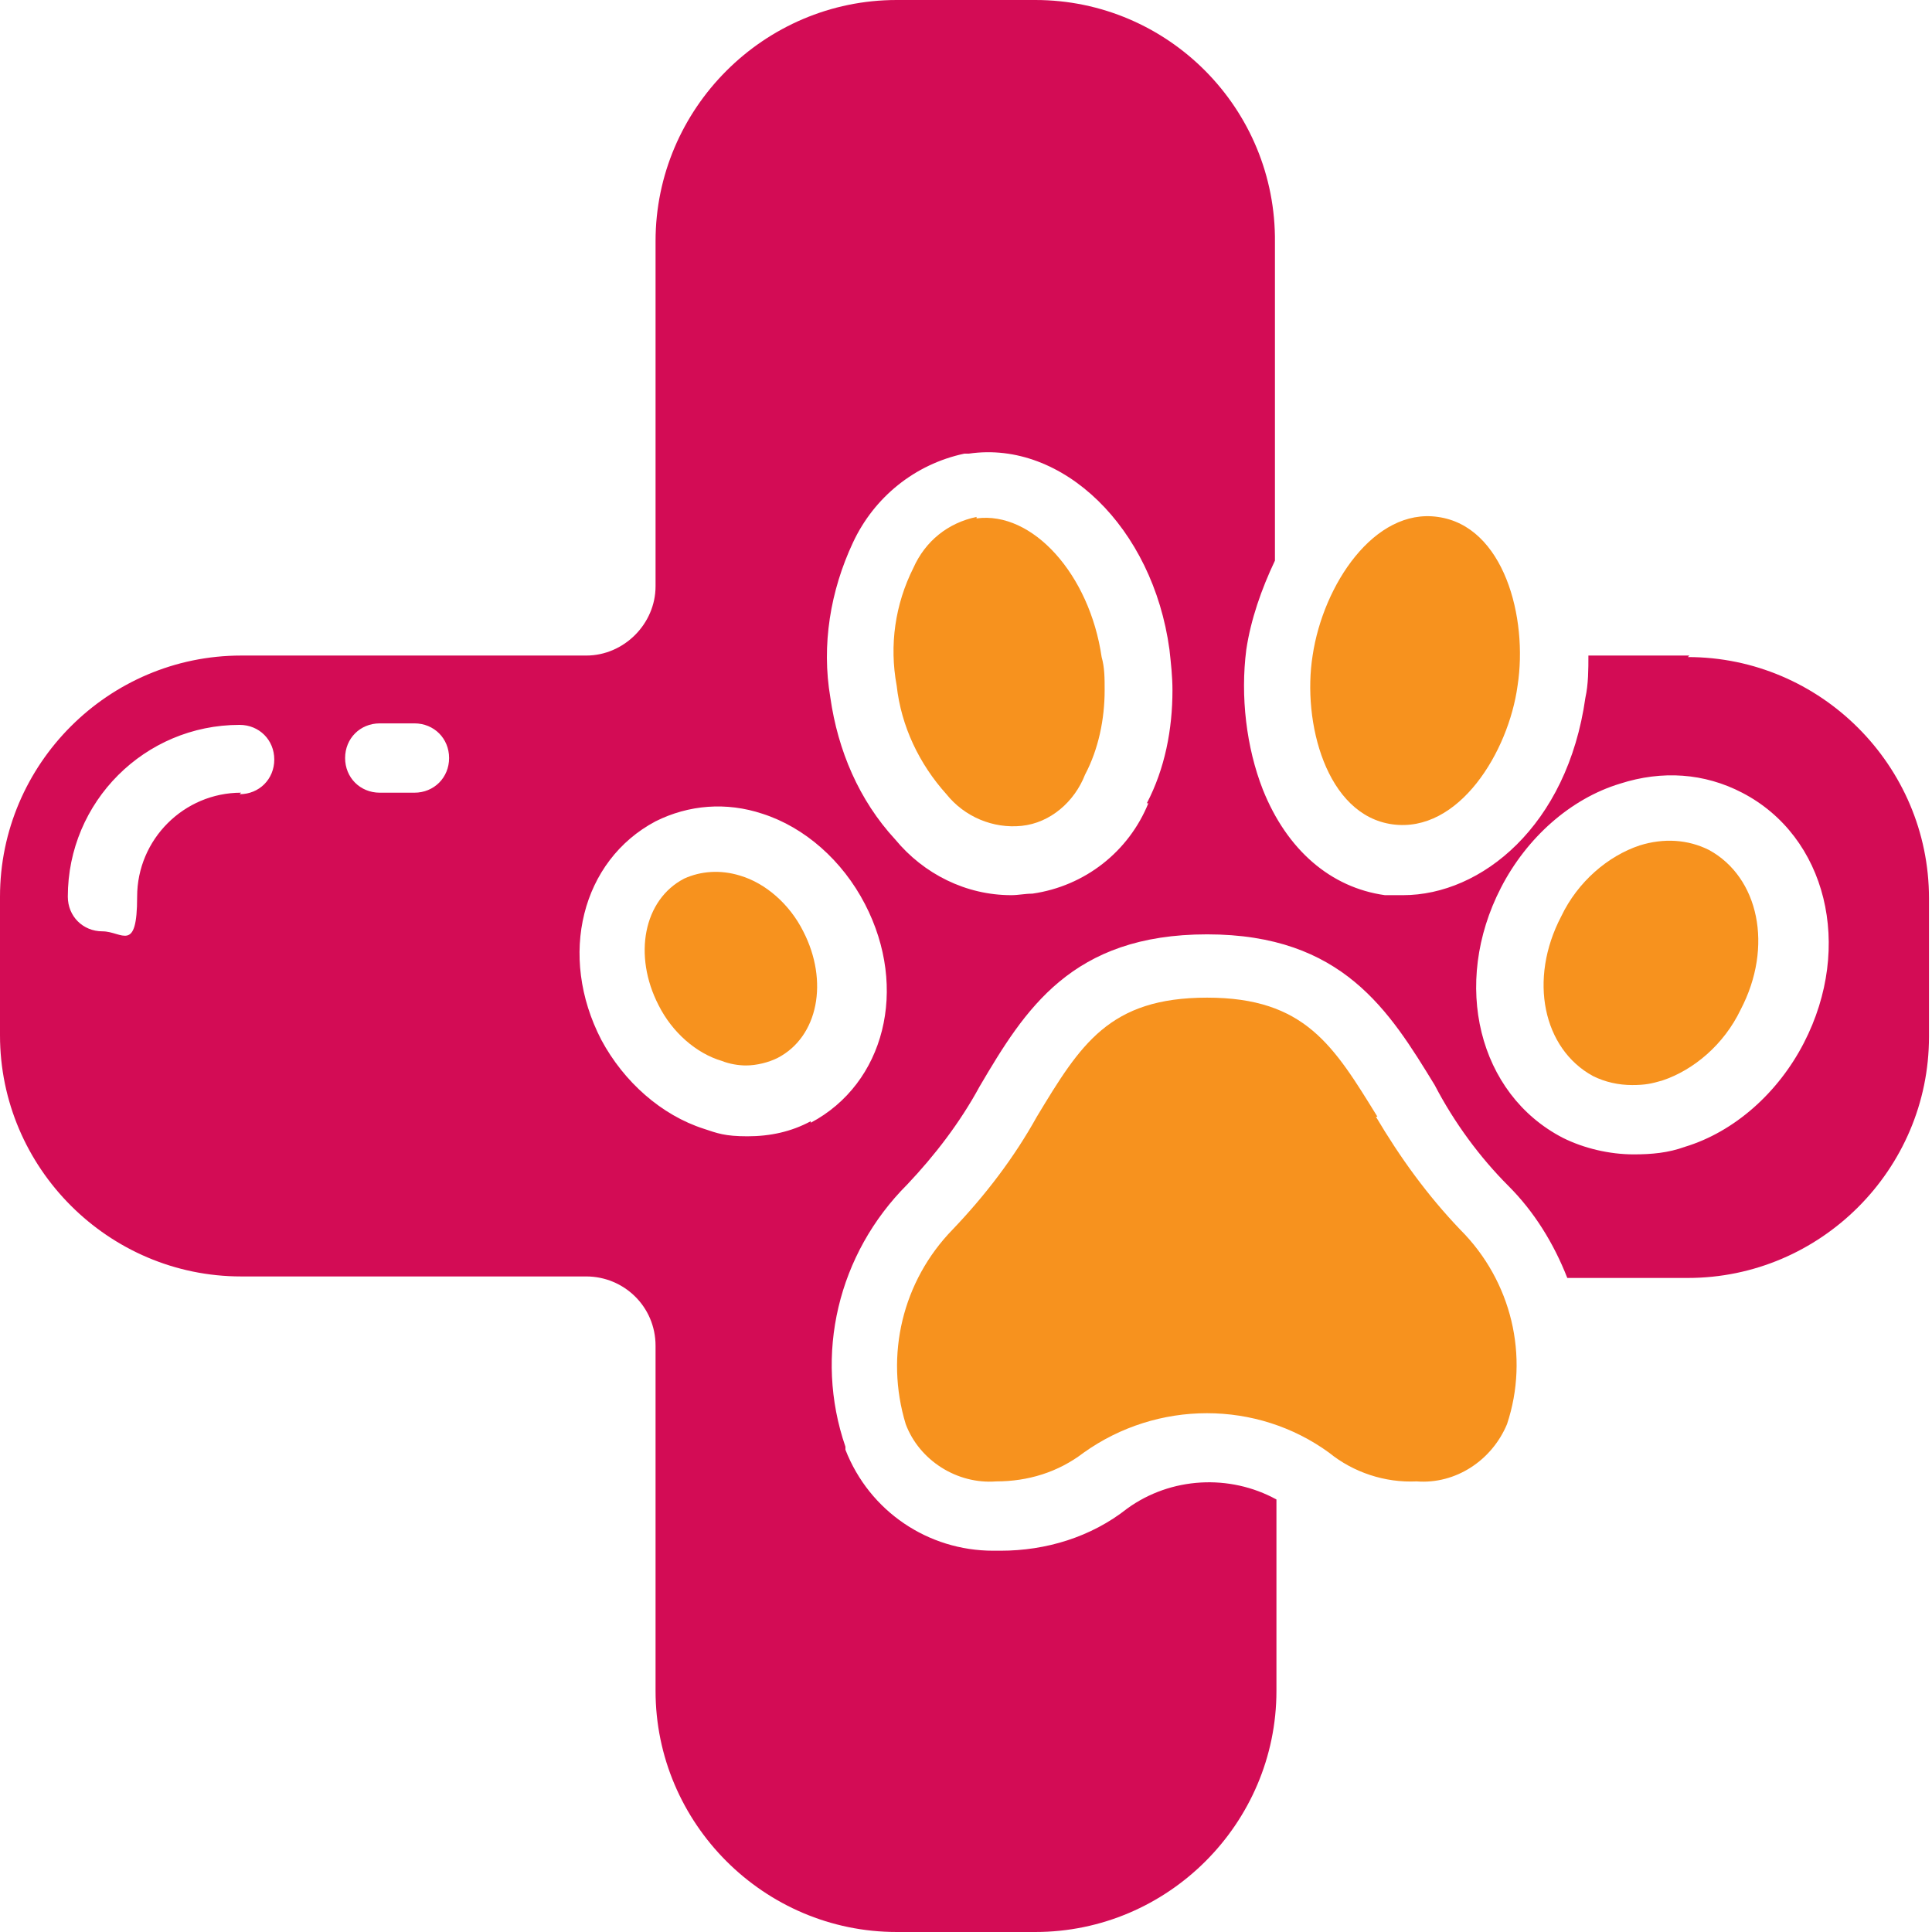
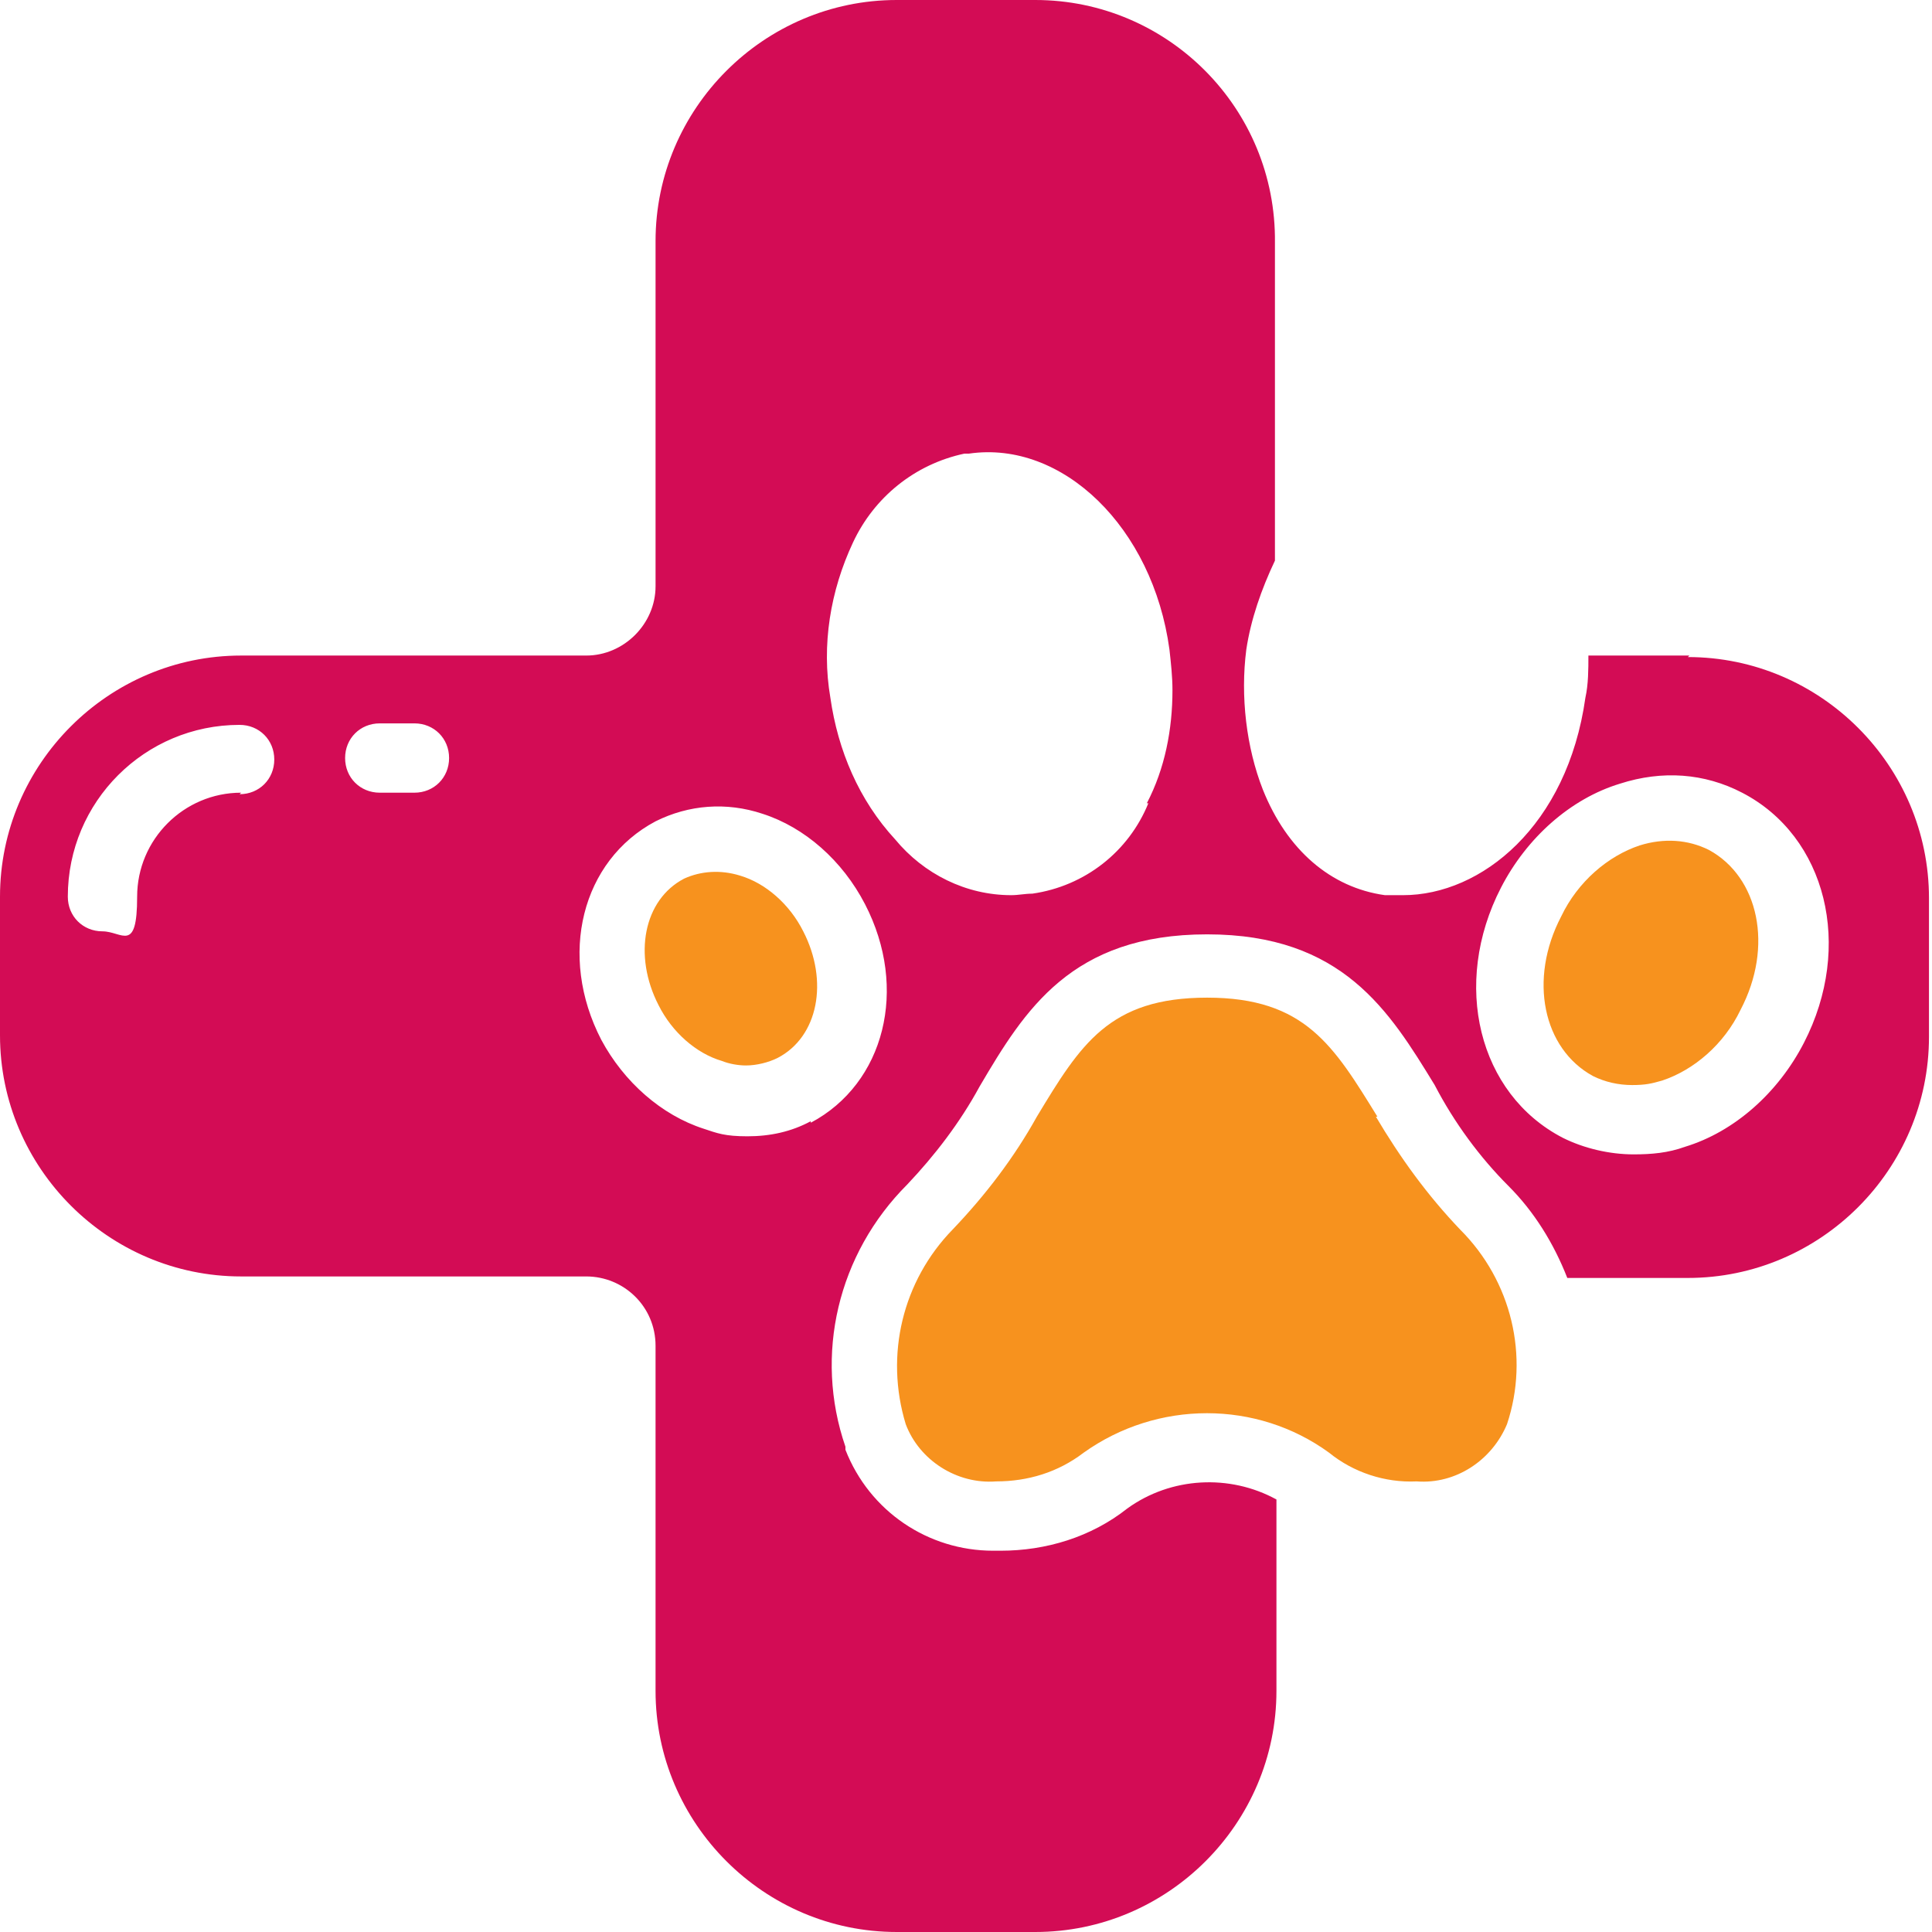
<svg xmlns="http://www.w3.org/2000/svg" id="Layer_2" data-name="Layer 2" version="1.1" viewBox="0 0 128.2 128.2">
  <defs>
    <style>
      .cls-1 {
        fill: #d30c55;
      }

      .cls-1, .cls-2 {
        stroke-width: 0px;
      }

      .cls-2 {
        fill: #f7921e;
      }
    </style>
  </defs>
  <path class="cls-1" d="M112.1,43.5h-6.7c0,.9,0,1.9-.2,2.8-1.2,8.5-6.9,13.1-12.1,13.1s-.8,0-1.2,0c-3.6-.5-6.5-3-8.1-7-1.1-2.8-1.5-6.2-1.1-9.3.3-2,1-4,1.9-5.9v-3.6s0,0,0,0v-17.5C84.7,7.2,77.5,0,68.7,0h-9.2c-8.8,0-16,7.2-16,16v22.9c0,2.5-2.1,4.6-4.6,4.6h-22.9C7.2,43.5,0,50.7,0,59.5v9.2c0,8.8,7.2,16,16,16h22.9c2.5,0,4.6,2,4.6,4.6v22.9c0,8.8,7.2,16,16,16h9.2c8.8,0,16-7.2,16-16v-11.1s0,0,0,0v-1.6c-3.1-1.7-7-1.5-9.9.6-2.4,1.9-5.4,2.8-8.4,2.8-.2,0-.3,0-.5,0-4.3,0-8.2-2.6-9.8-6.7v-.2c-2.1-6.1-.5-12.8,4.1-17.4,1.8-1.9,3.5-4.1,4.8-6.5h0c3-5.1,6.1-10.1,15.1-10.1s12.1,5.1,15.1,10h0c1.3,2.5,3,4.8,4.9,6.7,1.7,1.7,3,3.8,3.9,6.1h8c8.8,0,16-7.2,16-16v-9.2c0-8.8-7.2-16-16-16ZM16,52.6c-3.8,0-6.9,3.1-6.9,6.9s-1,2.3-2.3,2.3-2.3-1-2.3-2.3c0-6.3,5.1-11.4,11.4-11.4,1.3,0,2.3,1,2.3,2.3s-1,2.3-2.3,2.3ZM27.5,52.6h-2.3c-1.3,0-2.3-1-2.3-2.3s1-2.3,2.3-2.3h2.3c1.3,0,2.3,1,2.3,2.3s-1,2.3-2.3,2.3ZM53.8,74.4c-1.3.7-2.7,1-4.2,1s-2-.2-2.9-.5c-2.8-.9-5.3-3.1-6.8-5.9-2.9-5.6-1.3-11.9,3.6-14.5,2.2-1.1,4.7-1.3,7.1-.5h0c2.8.9,5.3,3.1,6.8,6,2.9,5.6,1.3,11.9-3.6,14.5ZM76.2,53.3c-1.3,3.2-4.2,5.5-7.7,6-.5,0-.9.1-1.4.1-3,0-5.8-1.4-7.7-3.7-2.4-2.6-3.8-5.9-4.3-9.4-.6-3.5,0-7.1,1.5-10.3,1.4-3,4.1-5.2,7.4-5.9h.3c6.2-.9,12.2,4.9,13.3,13,.1.9.2,1.8.2,2.7,0,2.6-.5,5.2-1.7,7.5ZM119.7,69.2c-1.7,3.3-4.6,5.9-7.9,6.9-1.1.4-2.2.5-3.4.5-1.6,0-3.3-.4-4.7-1.1h0c-5.6-2.9-7.4-10.2-4.1-16.6,1.7-3.3,4.6-5.9,7.9-6.9,2.8-.9,5.6-.7,8.1.6,5.6,2.9,7.4,10.2,4.1,16.6Z" />
  <g>
-     <path id="Shape" class="cls-2" d="M64.8,34.3c-1.9.4-3.4,1.6-4.2,3.4-1.2,2.4-1.6,5.1-1.1,7.8.3,2.7,1.5,5.2,3.3,7.2,1.2,1.5,3.1,2.3,5,2.1s3.5-1.6,4.2-3.4c.9-1.7,1.3-3.7,1.3-5.6h0c0-.8,0-1.5-.2-2.2-.8-5.5-4.6-9.7-8.3-9.2h0Z" />
    <path id="Shape-2" data-name="Shape" class="cls-2" d="M91.4,74.1c-2.9-4.7-4.8-7.9-11.3-7.9s-8.4,3.1-11.3,7.9c-1.5,2.7-3.4,5.2-5.6,7.5-3.3,3.4-4.5,8.3-3.1,12.9.9,2.4,3.4,4,6,3.8,2.1,0,4.1-.6,5.8-1.9,4.9-3.5,11.5-3.5,16.3,0,1.6,1.3,3.7,2,5.8,1.9,2.6.2,5-1.4,6-3.8,1.5-4.5.3-9.5-3.1-12.9-2.2-2.3-4-4.8-5.6-7.5h0Z" />
-     <path id="Shape-3" data-name="Shape" class="cls-2" d="M100.7,45.5c-.6,4.4-3.9,9.8-8.3,9.2-4.4-.6-6-6.8-5.3-11.2.7-4.7,4.1-9.8,8.3-9.2,4.4.6,6,6.7,5.3,11.2Z" />
    <path class="cls-2" d="M49.1,58.1c-1.3-.4-2.6-.3-3.7.2-2.7,1.4-3.4,5.1-1.7,8.4.9,1.8,2.5,3.2,4.2,3.7.5.2,1.1.3,1.6.3.7,0,1.5-.2,2.1-.5,2.7-1.4,3.4-5.1,1.7-8.4h0c-.9-1.8-2.5-3.2-4.2-3.7h0Z" />
    <path class="cls-2" d="M105.7,71.4c.8.4,1.7.6,2.6.6s1.3-.1,2-.3c2.1-.7,4.1-2.4,5.2-4.7,2.2-4.2,1.2-8.8-2.1-10.6-1.4-.7-3-.8-4.6-.3-2.1.7-4.1,2.4-5.2,4.7h0c-2.2,4.2-1.2,8.8,2.1,10.6h0Z" />
  </g>
</svg>